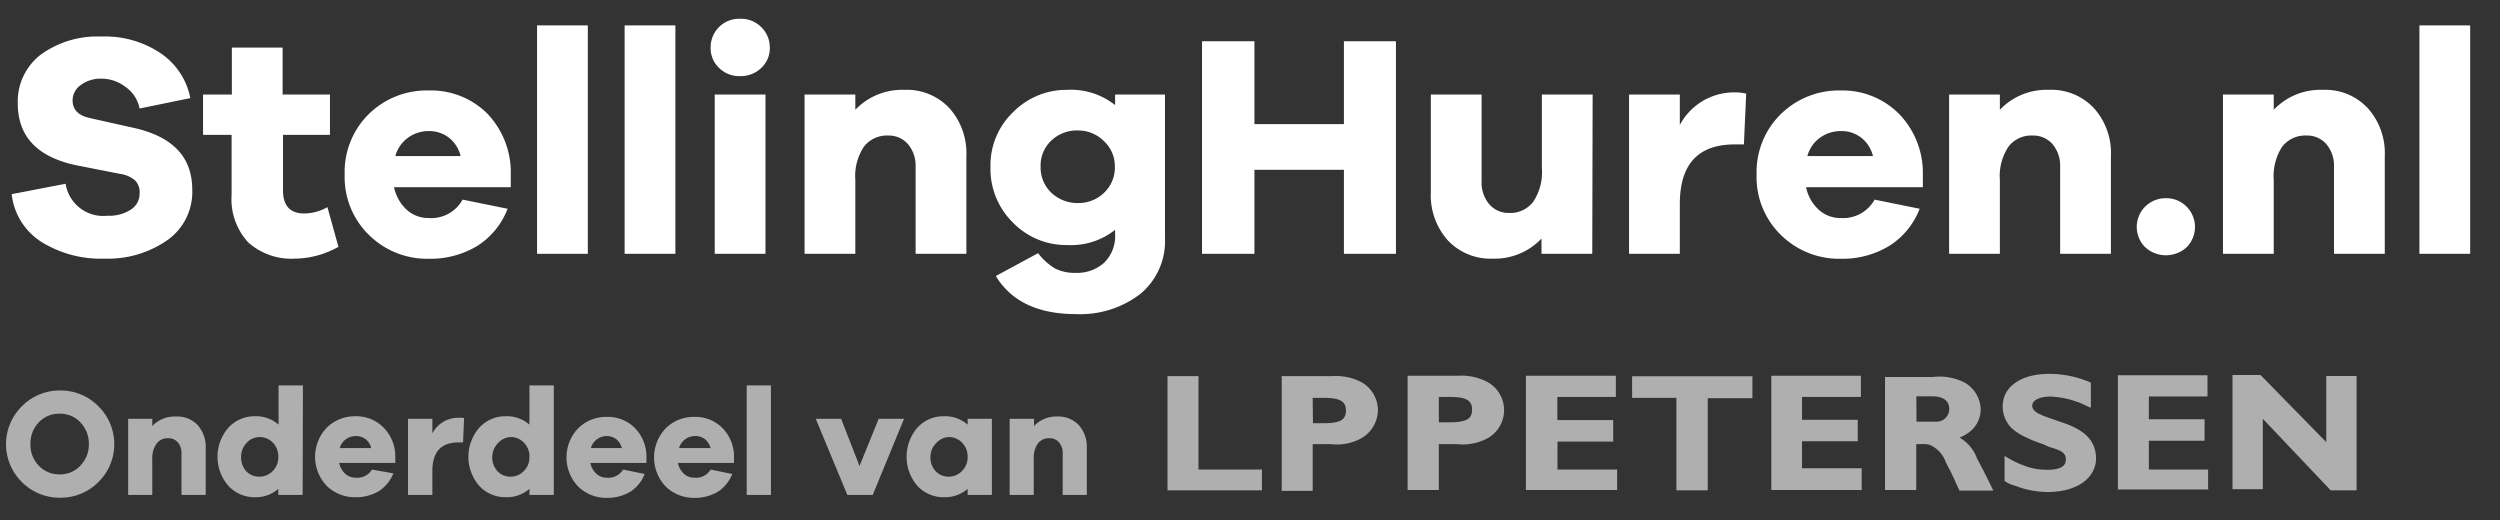
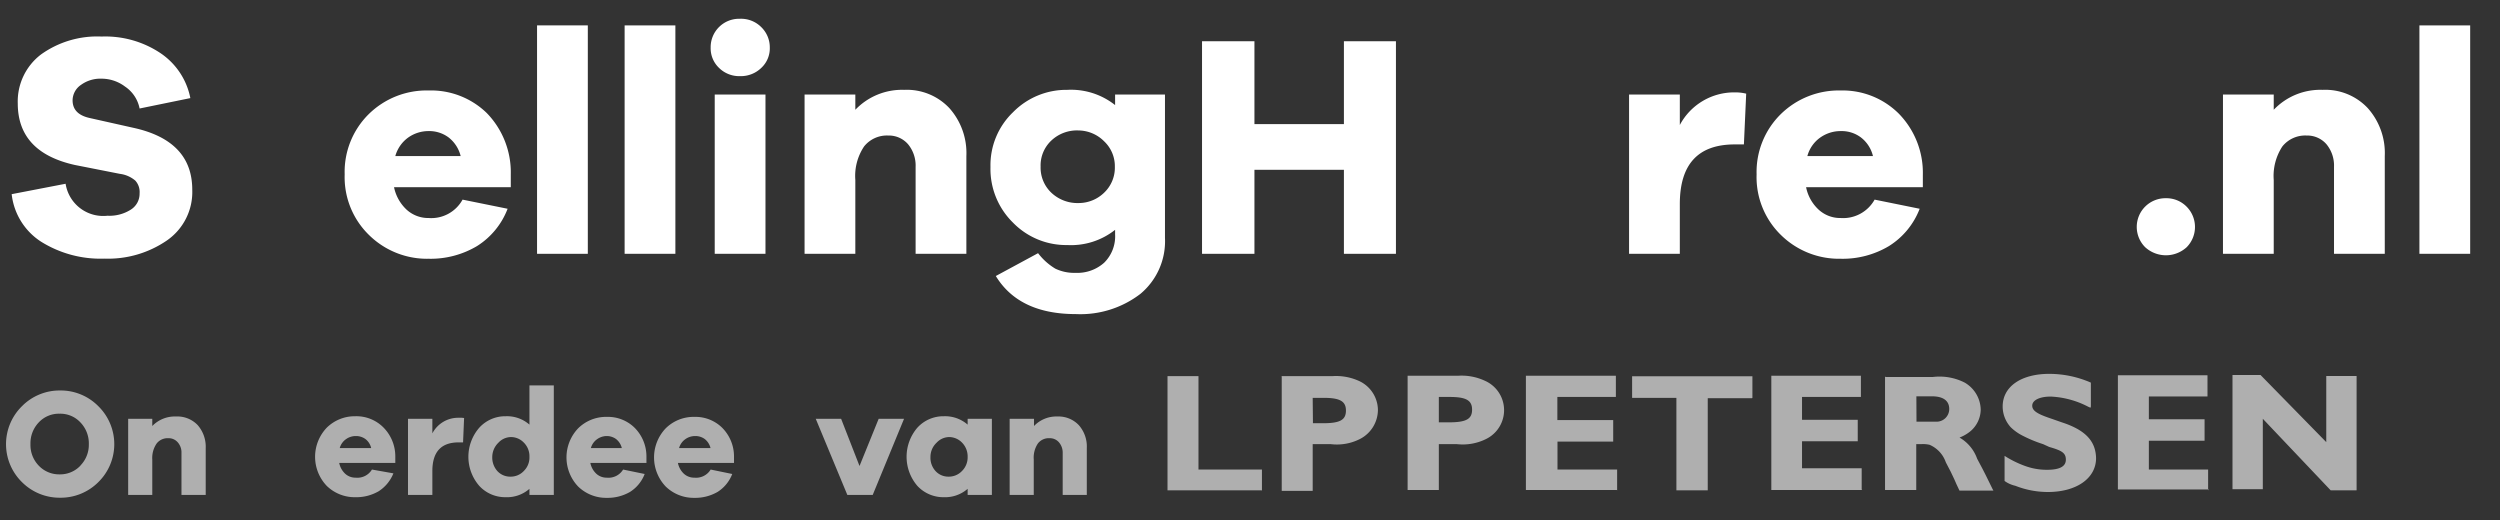
<svg xmlns="http://www.w3.org/2000/svg" id="Layer_1" data-name="Layer 1" viewBox="0 0 197 41">
  <rect x="0" y="0" width="197" height="41" fill="#333333" stroke="none" />
  <defs>
    <style>.cls-1{isolation:isolate;}.cls-2{fill:#fff;}.cls-3,.cls-4{fill:#afafaf;}.cls-3{fill-rule:evenodd;}</style>
  </defs>
  <title>logo-light</title>
  <g id="Group_962" data-name="Group 962">
    <g id="StellingHuren.nl" class="cls-1">
      <g class="cls-1">
        <path class="cls-2" d="M12.62,4.17A5.56,5.56,0,0,1,15,7.73l-4,.82A2.7,2.7,0,0,0,9.85,6.82,3.08,3.08,0,0,0,8,6.2a2.6,2.6,0,0,0-1.62.49A1.49,1.49,0,0,0,5.72,7.9c0,.74.45,1.2,1.35,1.4l3.48.78c3.06.68,4.6,2.3,4.6,4.87a4.64,4.64,0,0,1-2,4,8.19,8.19,0,0,1-4.92,1.43,8.83,8.83,0,0,1-5-1.34A5.12,5.12,0,0,1,.92,15.3l4.25-.82A3,3,0,0,0,8.47,17a3.14,3.14,0,0,0,1.82-.47A1.48,1.48,0,0,0,11,15.23a1.33,1.33,0,0,0-.34-1,2.32,2.32,0,0,0-1.21-.53L5.9,13Q1.4,12,1.4,8.15A4.65,4.65,0,0,1,3.22,4.3,7.59,7.59,0,0,1,8,2.88,7.83,7.83,0,0,1,12.62,4.17Z" />
-         <path class="cls-2" d="M26.67,19.45a7.16,7.16,0,0,1-3.42.93,5.09,5.09,0,0,1-3.69-1.28,5,5,0,0,1-1.31-3.72V10.63H16V7.45h2.27V3.75h4v3.7H26v3.18h-3.7V15c0,1.21.56,1.82,1.67,1.82a3.68,3.68,0,0,0,1.83-.5Z" />
        <path class="cls-2" d="M40.25,14.75h-9.2a3.33,3.33,0,0,0,1,1.78,2.53,2.53,0,0,0,1.73.65,2.81,2.81,0,0,0,2.67-1.45l3.55.72a6,6,0,0,1-2.41,2.94,7.14,7.14,0,0,1-3.81,1,6.51,6.51,0,0,1-4.7-1.87,6.36,6.36,0,0,1-1.92-4.78A6.39,6.39,0,0,1,29.05,9a6.5,6.5,0,0,1,4.72-1.87A6.3,6.3,0,0,1,38.35,8.9a6.7,6.7,0,0,1,1.9,4.83Zm-8.1-3.9a2.69,2.69,0,0,0-1,1.45H36.3a2.67,2.67,0,0,0-.95-1.47,2.55,2.55,0,0,0-1.58-.5A2.76,2.76,0,0,0,32.15,10.85Z" />
        <path class="cls-2" d="M42.32,20V2h4V20Z" />
        <path class="cls-2" d="M49.22,20V2h4V20Z" />
        <path class="cls-2" d="M60,2.15a2.22,2.22,0,0,1,.66,1.6A2.1,2.1,0,0,1,60,5.34,2.31,2.31,0,0,1,58.32,6a2.26,2.26,0,0,1-1.65-.64A2.13,2.13,0,0,1,56,3.75a2.24,2.24,0,0,1,2.3-2.27A2.25,2.25,0,0,1,60,2.15ZM56.32,20V7.45h4V20Z" />
        <path class="cls-2" d="M74.81,8.52a5.32,5.32,0,0,1,1.34,3.78V20h-4V13.15a2.64,2.64,0,0,0-.6-1.79A2,2,0,0,0,70,10.68a2.3,2.3,0,0,0-1.91.86,4.17,4.17,0,0,0-.69,2.64V20h-4V7.45h4v1.2a5.09,5.09,0,0,1,3.85-1.57A4.6,4.6,0,0,1,74.81,8.52Z" />
        <path class="cls-2" d="M91.8,18.75a5.4,5.4,0,0,1-1.94,4.41,7.77,7.77,0,0,1-5.09,1.59q-4.47,0-6.3-3l3.33-1.8a4.86,4.86,0,0,0,1.36,1.22,3.44,3.44,0,0,0,1.59.33,3.17,3.17,0,0,0,2.26-.8,2.92,2.92,0,0,0,.86-2.24v-.35a5.59,5.59,0,0,1-3.77,1.2,5.85,5.85,0,0,1-4.28-1.77,5.92,5.92,0,0,1-1.77-4.38,5.78,5.78,0,0,1,1.77-4.31A5.9,5.9,0,0,1,84.1,7.08a5.59,5.59,0,0,1,3.77,1.2V7.45H91.8ZM87,15.19a2.72,2.72,0,0,0,.85-2.06,2.69,2.69,0,0,0-.85-2A2.88,2.88,0,0,0,85,10.28a2.94,2.94,0,0,0-2.16.8A2.69,2.69,0,0,0,82,13.13a2.72,2.72,0,0,0,.85,2.06A3,3,0,0,0,85,16,2.88,2.88,0,0,0,87,15.19Z" />
        <path class="cls-2" d="M110,20H105.9V13.38H98.85V20H94.72V3.25h4.13V9.78h7.05V3.25H110Z" />
-         <path class="cls-2" d="M125.47,20h-4V18.8a5.08,5.08,0,0,1-3.85,1.58,4.59,4.59,0,0,1-3.53-1.44,5.31,5.31,0,0,1-1.34-3.79V7.45h4V14.3a2.64,2.64,0,0,0,.6,1.79,2,2,0,0,0,1.55.69,2.28,2.28,0,0,0,1.91-.87,4.16,4.16,0,0,0,.69-2.63V7.45h4Z" />
        <path class="cls-2" d="M137.6,7.38l-.18,4h-.72c-2.89,0-4.33,1.56-4.33,4.7V20h-4V7.45h4v2.4a4.84,4.84,0,0,1,4.33-2.57A3.59,3.59,0,0,1,137.6,7.38Z" />
        <path class="cls-2" d="M151.52,14.75h-9.2a3.28,3.28,0,0,0,1,1.78,2.51,2.51,0,0,0,1.72.65,2.84,2.84,0,0,0,2.68-1.45l3.55.72a6,6,0,0,1-2.42,2.94,7.11,7.11,0,0,1-3.81,1,6.53,6.53,0,0,1-4.7-1.87,6.36,6.36,0,0,1-1.92-4.78A6.39,6.39,0,0,1,140.32,9a6.53,6.53,0,0,1,4.73-1.87,6.27,6.27,0,0,1,4.57,1.82,6.66,6.66,0,0,1,1.9,4.83Zm-8.1-3.9a2.62,2.62,0,0,0-1,1.45h5.17a2.62,2.62,0,0,0-.95-1.47,2.52,2.52,0,0,0-1.57-.5A2.77,2.77,0,0,0,143.42,10.85Z" />
-         <path class="cls-2" d="M165,8.52a5.28,5.28,0,0,1,1.34,3.78V20h-4V13.15a2.64,2.64,0,0,0-.6-1.79,2,2,0,0,0-1.55-.68,2.27,2.27,0,0,0-1.91.86,4.17,4.17,0,0,0-.69,2.64V20h-4V7.45h4v1.2a5.07,5.07,0,0,1,3.85-1.57A4.59,4.59,0,0,1,165,8.52Z" />
        <path class="cls-2" d="M172.31,16.29a2.27,2.27,0,0,1,0,3.19,2.42,2.42,0,0,1-3.27,0,2.26,2.26,0,0,1,1.62-3.86A2.23,2.23,0,0,1,172.31,16.29Z" />
        <path class="cls-2" d="M186.58,8.52a5.32,5.32,0,0,1,1.34,3.78V20h-4V13.15a2.64,2.64,0,0,0-.6-1.79,2,2,0,0,0-1.55-.68,2.31,2.31,0,0,0-1.92.86,4.23,4.23,0,0,0-.68,2.64V20h-4V7.45h4v1.2a5.07,5.07,0,0,1,3.85-1.57A4.59,4.59,0,0,1,186.58,8.52Z" />
        <path class="cls-2" d="M190.65,20V2h4V20Z" />
      </g>
    </g>
    <g id="Path_659" data-name="Path 659">
      <path class="cls-3" d="M99.42,38.64H92v-9h2.44V37h5l0,1.67m4-7.32h.85c1.28,0,1.77.26,1.77,1s-.46,1-1.8,1h-.8ZM101,29.68v9h2.44V35h1.44a4,4,0,0,0,2.29-.41,2.59,2.59,0,0,0,1.41-2.28,2.54,2.54,0,0,0-1.49-2.29,4.36,4.36,0,0,0-2.11-.38h-4m12.4,1.64h.85c1.29,0,1.77.26,1.77,1s-.46,1-1.82,1h-.8Zm-2.46-1.67v9h2.46V35h1.44a4.12,4.12,0,0,0,2.29-.41A2.53,2.53,0,0,0,117,30a4.35,4.35,0,0,0-2.13-.39h-4m16.53,9h-7.16v-9h7.09v1.67h-4.61v1.82h4.4v1.7h-4.39V37h4.7l0,1.64m10.63-7.26h-3.49v7.26h-2.47V31.35h-3.49v-1.7h9.48l0,1.7m8.65,7.26h-7.16v-9h7.06v1.67H142v1.8h4.39v1.69H142v2.13h4.7l0,1.67m4.31-7.34h1.23c.9,0,1.36.36,1.36,1a1,1,0,0,1-1,1h-.1l-.3,0-.18,0h-1Zm-2.47-1.62v9H151V35h.36a2.3,2.3,0,0,1,.69.05,2.32,2.32,0,0,1,1.28,1.38l.39.75.28.59.18.41.18.38.05.1h2.67l-.08-.15-.25-.51-.29-.59-.25-.49-.41-.77a3.13,3.13,0,0,0-1.39-1.67,3.14,3.14,0,0,0,.85-.49,2.27,2.27,0,0,0,.82-1.72,2.52,2.52,0,0,0-1.26-2.12,4.37,4.37,0,0,0-2.54-.44l-3.72,0m16.17,2.42-.18-.08a7.06,7.06,0,0,0-2.95-.8c-.87,0-1.46.28-1.46.72s.51.69,1.59,1.05l.74.26c1.88.61,2.67,1.49,2.7,2.82,0,1.59-1.54,2.67-3.8,2.67a7,7,0,0,1-2.56-.49,2.34,2.34,0,0,1-.85-.38V35.92a7.91,7.91,0,0,0,1.54.77,5,5,0,0,0,1.8.33c1,0,1.49-.26,1.49-.8s-.34-.72-1.31-1L161,35a10.42,10.42,0,0,1-1.62-.67,3.75,3.75,0,0,1-.93-.66,2.43,2.43,0,0,1-.64-1.64c0-1.57,1.46-2.57,3.67-2.57a8.21,8.21,0,0,1,3.28.69v1.88m9.3,6.54h-7.17v-9h7.06v1.67h-4.62v1.8h4.39v1.69h-4.39V37H174v1.64m11.66,0h-2L178.31,33v5.55h-2.39v-9h2.21l5.18,5.29V29.63h2.39v9" />
    </g>
    <g id="Onderdeel_van" data-name="Onderdeel van" class="cls-1">
      <g class="cls-1">
        <path class="cls-4" d="M7.74,32a4.19,4.19,0,0,1,0,6,4.19,4.19,0,0,1-3,1.22,4.19,4.19,0,0,1-3-1.22,4.19,4.19,0,0,1,0-6,4.16,4.16,0,0,1,3-1.23A4.16,4.16,0,0,1,7.74,32Zm-1.4,4.68A2.34,2.34,0,0,0,7,35a2.38,2.38,0,0,0-.66-1.71A2.16,2.16,0,0,0,4.7,32.6a2.17,2.17,0,0,0-1.64.68A2.38,2.38,0,0,0,2.4,35a2.34,2.34,0,0,0,.66,1.7,2.21,2.21,0,0,0,1.64.68A2.19,2.19,0,0,0,6.34,36.69Z" />
        <path class="cls-4" d="M15.57,33.49a2.59,2.59,0,0,1,.64,1.82V39H14.3V35.71a1.2,1.2,0,0,0-.29-.85.94.94,0,0,0-.74-.33,1.1,1.1,0,0,0-.92.41A2,2,0,0,0,12,36.21V39H10.1V33H12v.57a2.46,2.46,0,0,1,1.85-.75A2.22,2.22,0,0,1,15.57,33.49Z" />
-         <path class="cls-4" d="M23.85,39H21.93v-.48a2.67,2.67,0,0,1-1.87.66A2.8,2.8,0,0,1,18,38.29a3.49,3.49,0,0,1,0-4.59,2.77,2.77,0,0,1,2.08-.9,2.67,2.67,0,0,1,1.87.66V30.37h1.92ZM21.5,37.11A1.51,1.51,0,0,0,21.93,36a1.54,1.54,0,0,0-.43-1.12,1.45,1.45,0,0,0-1-.44,1.39,1.39,0,0,0-1.05.44A1.57,1.57,0,0,0,19,36a1.59,1.59,0,0,0,.4,1.13,1.38,1.38,0,0,0,1.05.43A1.45,1.45,0,0,0,21.5,37.11Z" />
        <path class="cls-4" d="M31.15,36.48H26.73a1.58,1.58,0,0,0,.47.85,1.19,1.19,0,0,0,.83.31A1.34,1.34,0,0,0,29.31,37L31,37.3a3,3,0,0,1-1.16,1.41,3.51,3.51,0,0,1-1.83.47,3.16,3.16,0,0,1-2.26-.89,3.32,3.32,0,0,1,0-4.59A3.15,3.15,0,0,1,28,32.8a3,3,0,0,1,2.2.87A3.23,3.23,0,0,1,31.15,36Zm-3.89-1.87a1.27,1.27,0,0,0-.49.7h2.48a1.24,1.24,0,0,0-.45-.71,1.25,1.25,0,0,0-.76-.24A1.32,1.32,0,0,0,27.26,34.61Z" />
        <path class="cls-4" d="M36.57,32.94l-.08,1.92h-.35c-1.38,0-2.07.75-2.07,2.26V39H32.15V33h1.92v1.15a2.29,2.29,0,0,1,2.07-1.23A1.91,1.91,0,0,1,36.57,32.94Z" />
        <path class="cls-4" d="M43.64,39H41.72v-.48a2.69,2.69,0,0,1-1.87.66,2.78,2.78,0,0,1-2.08-.89,3.49,3.49,0,0,1,0-4.59,2.76,2.76,0,0,1,2.08-.9,2.69,2.69,0,0,1,1.87.66V30.37h1.92Zm-2.36-1.89A1.48,1.48,0,0,0,41.72,36a1.51,1.51,0,0,0-.44-1.12,1.41,1.41,0,0,0-1-.44,1.37,1.37,0,0,0-1,.44A1.58,1.58,0,0,0,38.79,36a1.6,1.6,0,0,0,.41,1.13,1.37,1.37,0,0,0,1,.43A1.41,1.41,0,0,0,41.28,37.11Z" />
        <path class="cls-4" d="M50.94,36.48H46.52a1.58,1.58,0,0,0,.47.85,1.19,1.19,0,0,0,.83.31A1.34,1.34,0,0,0,49.1,37l1.7.35a2.89,2.89,0,0,1-1.15,1.41,3.51,3.51,0,0,1-1.83.47,3.16,3.16,0,0,1-2.26-.89,3.32,3.32,0,0,1,0-4.59,3.13,3.13,0,0,1,2.27-.9,3,3,0,0,1,2.19.87A3.2,3.2,0,0,1,50.94,36Zm-3.89-1.87a1.27,1.27,0,0,0-.49.7H49a1.29,1.29,0,0,0-.45-.71,1.25,1.25,0,0,0-.76-.24A1.32,1.32,0,0,0,47.05,34.61Z" />
        <path class="cls-4" d="M57.84,36.48H53.42a1.58,1.58,0,0,0,.47.85,1.19,1.19,0,0,0,.83.31A1.34,1.34,0,0,0,56,37l1.7.35a2.89,2.89,0,0,1-1.15,1.41,3.51,3.51,0,0,1-1.83.47,3.16,3.16,0,0,1-2.26-.89,3.32,3.32,0,0,1,0-4.59,3.13,3.13,0,0,1,2.27-.9,3,3,0,0,1,2.19.87A3.2,3.2,0,0,1,57.84,36ZM54,34.61a1.27,1.27,0,0,0-.49.7h2.48a1.29,1.29,0,0,0-.45-.71,1.25,1.25,0,0,0-.76-.24A1.32,1.32,0,0,0,54,34.61Z" />
-         <path class="cls-4" d="M58.84,39V30.37h1.91V39Z" />
        <path class="cls-4" d="M68.77,39h-2l-2.49-6h2l1.45,3.72L69.24,33h2Z" />
        <path class="cls-4" d="M78.16,39H76.25v-.48a2.71,2.71,0,0,1-1.88.66,2.8,2.8,0,0,1-2.08-.89,3.52,3.52,0,0,1,0-4.59,2.77,2.77,0,0,1,2.08-.9,2.71,2.71,0,0,1,1.88.66V33h1.91Zm-2.35-1.89A1.51,1.51,0,0,0,76.25,36a1.55,1.55,0,0,0-.44-1.12,1.43,1.43,0,0,0-1-.44,1.37,1.37,0,0,0-1,.44A1.53,1.53,0,0,0,73.32,36a1.56,1.56,0,0,0,.41,1.13,1.36,1.36,0,0,0,1,.43A1.43,1.43,0,0,0,75.81,37.11Z" />
        <path class="cls-4" d="M85,33.49a2.54,2.54,0,0,1,.64,1.82V39h-1.9V35.71a1.25,1.25,0,0,0-.29-.85.94.94,0,0,0-.74-.33,1.09,1.09,0,0,0-.92.41,2,2,0,0,0-.33,1.27V39H79.56V33h1.92v.57a2.43,2.43,0,0,1,1.84-.75A2.21,2.21,0,0,1,85,33.49Z" />
      </g>
    </g>
  </g>
</svg>